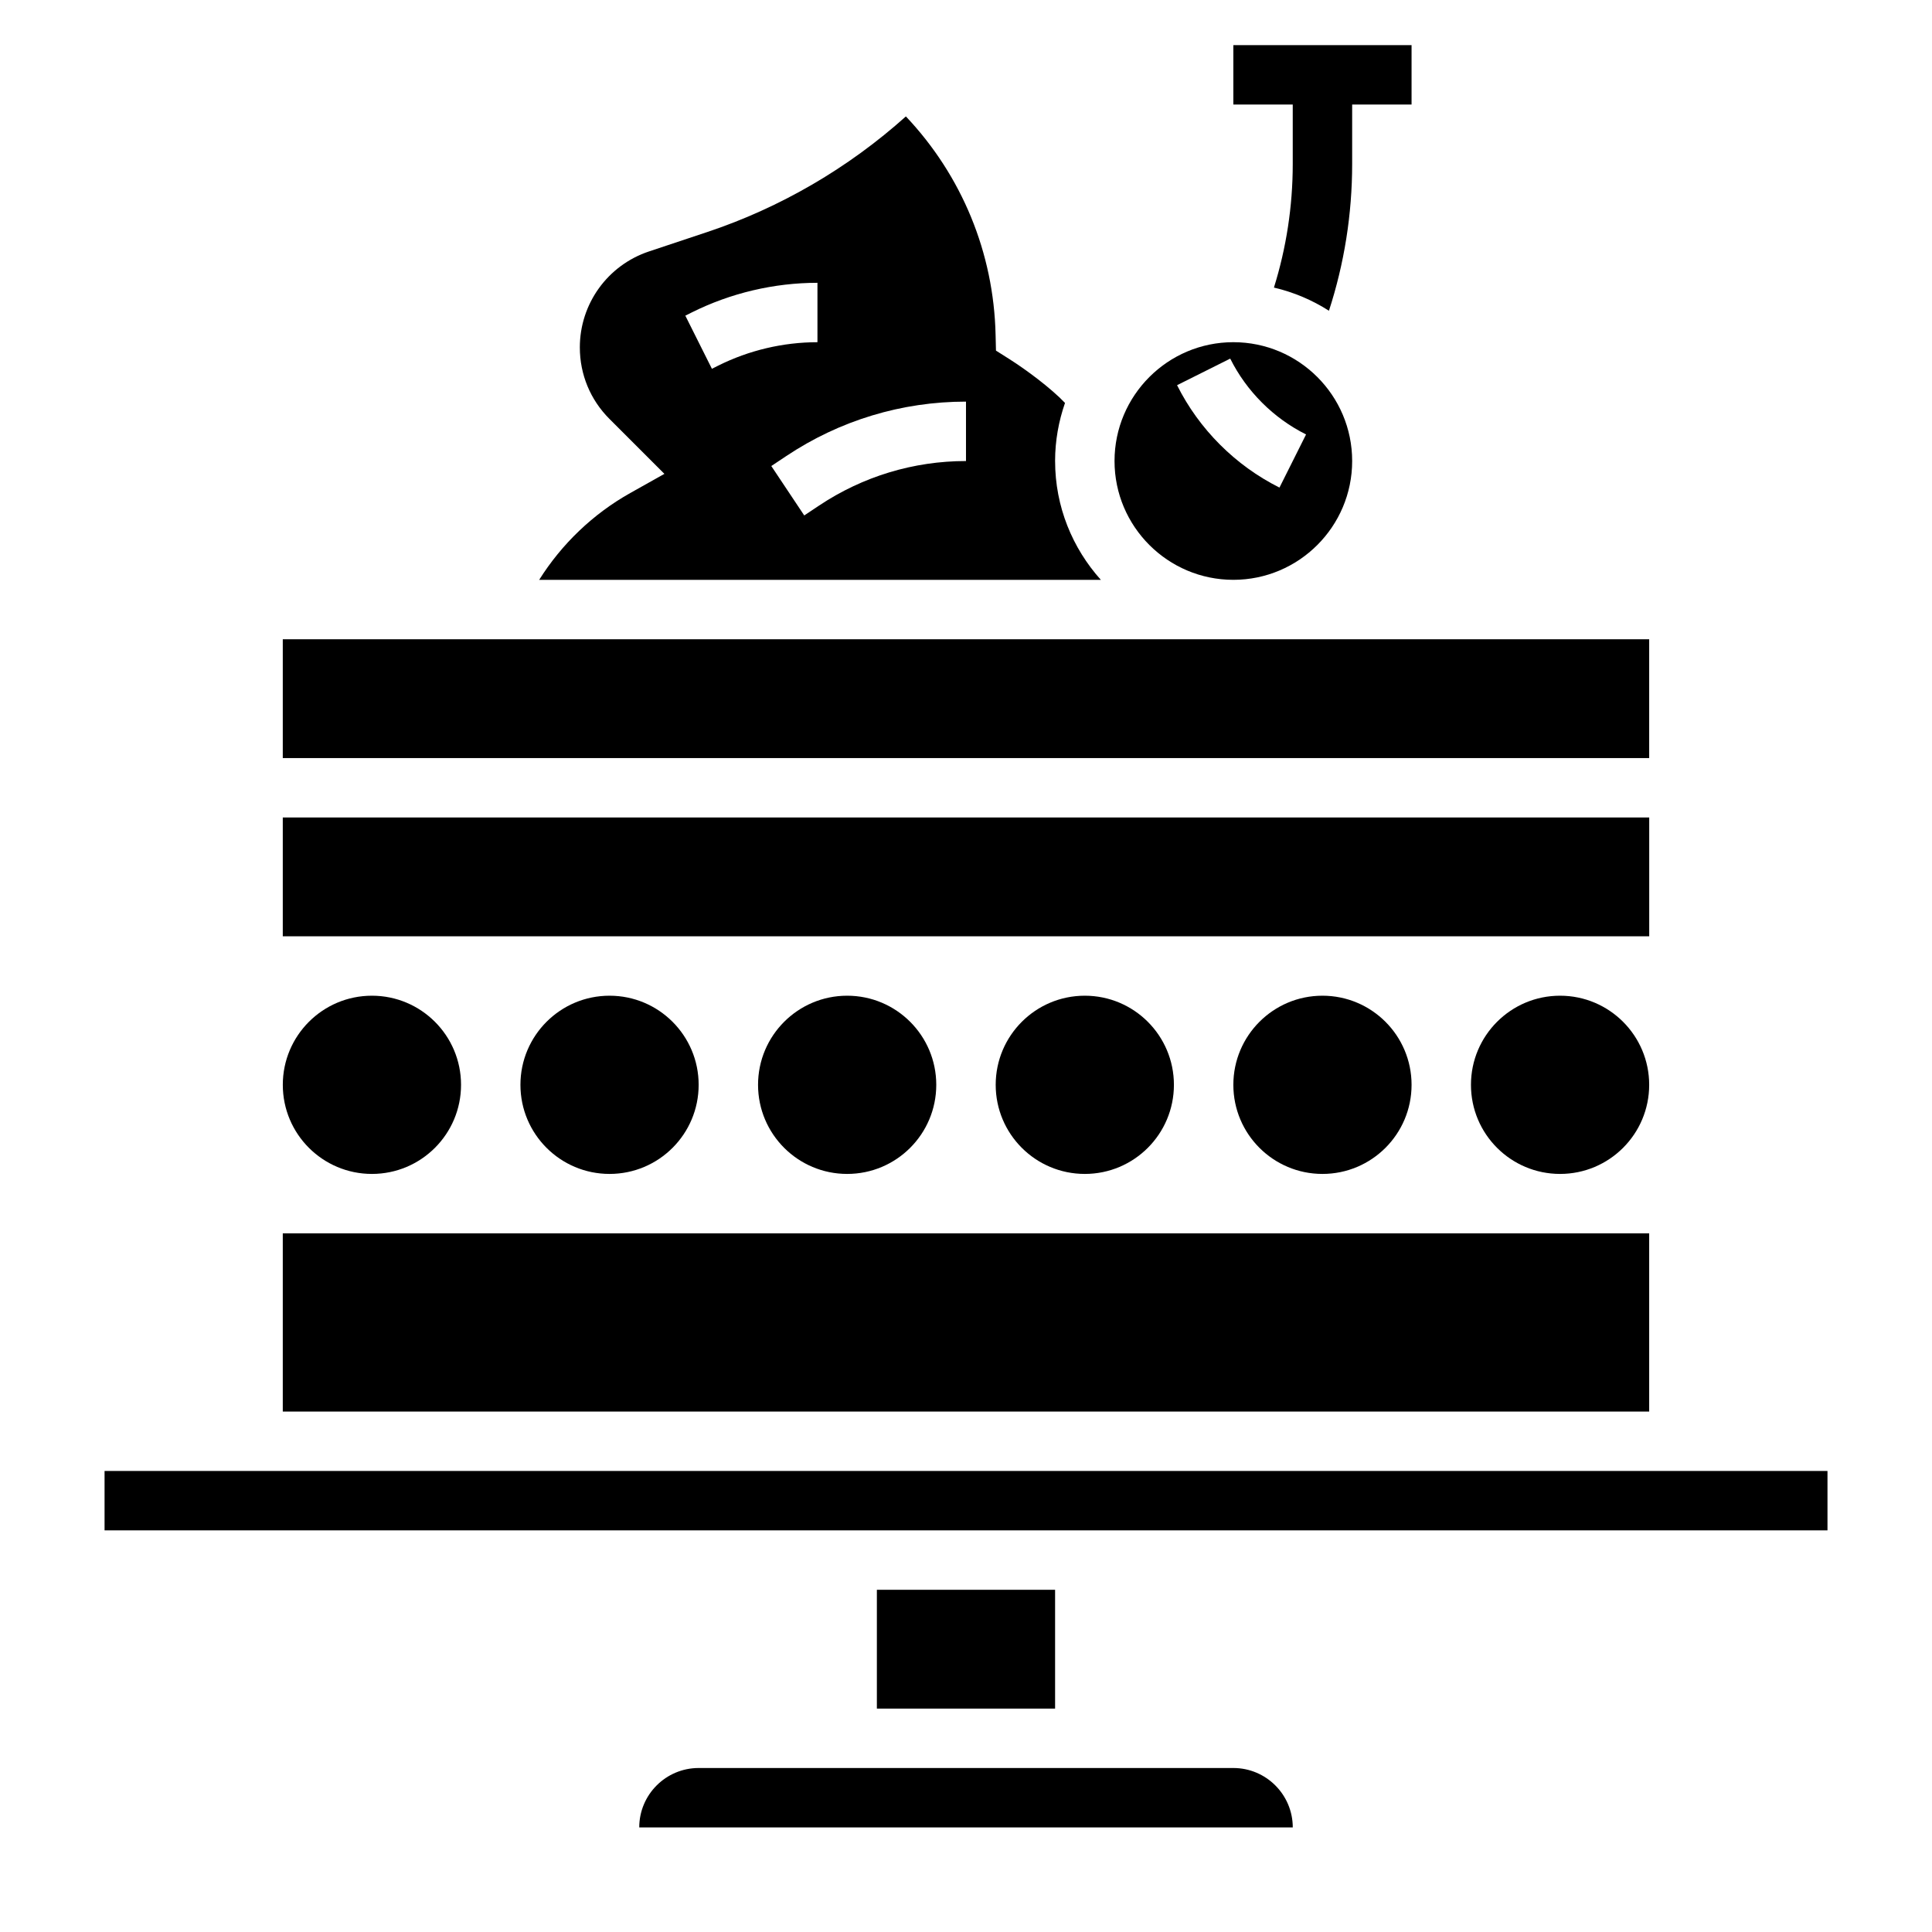
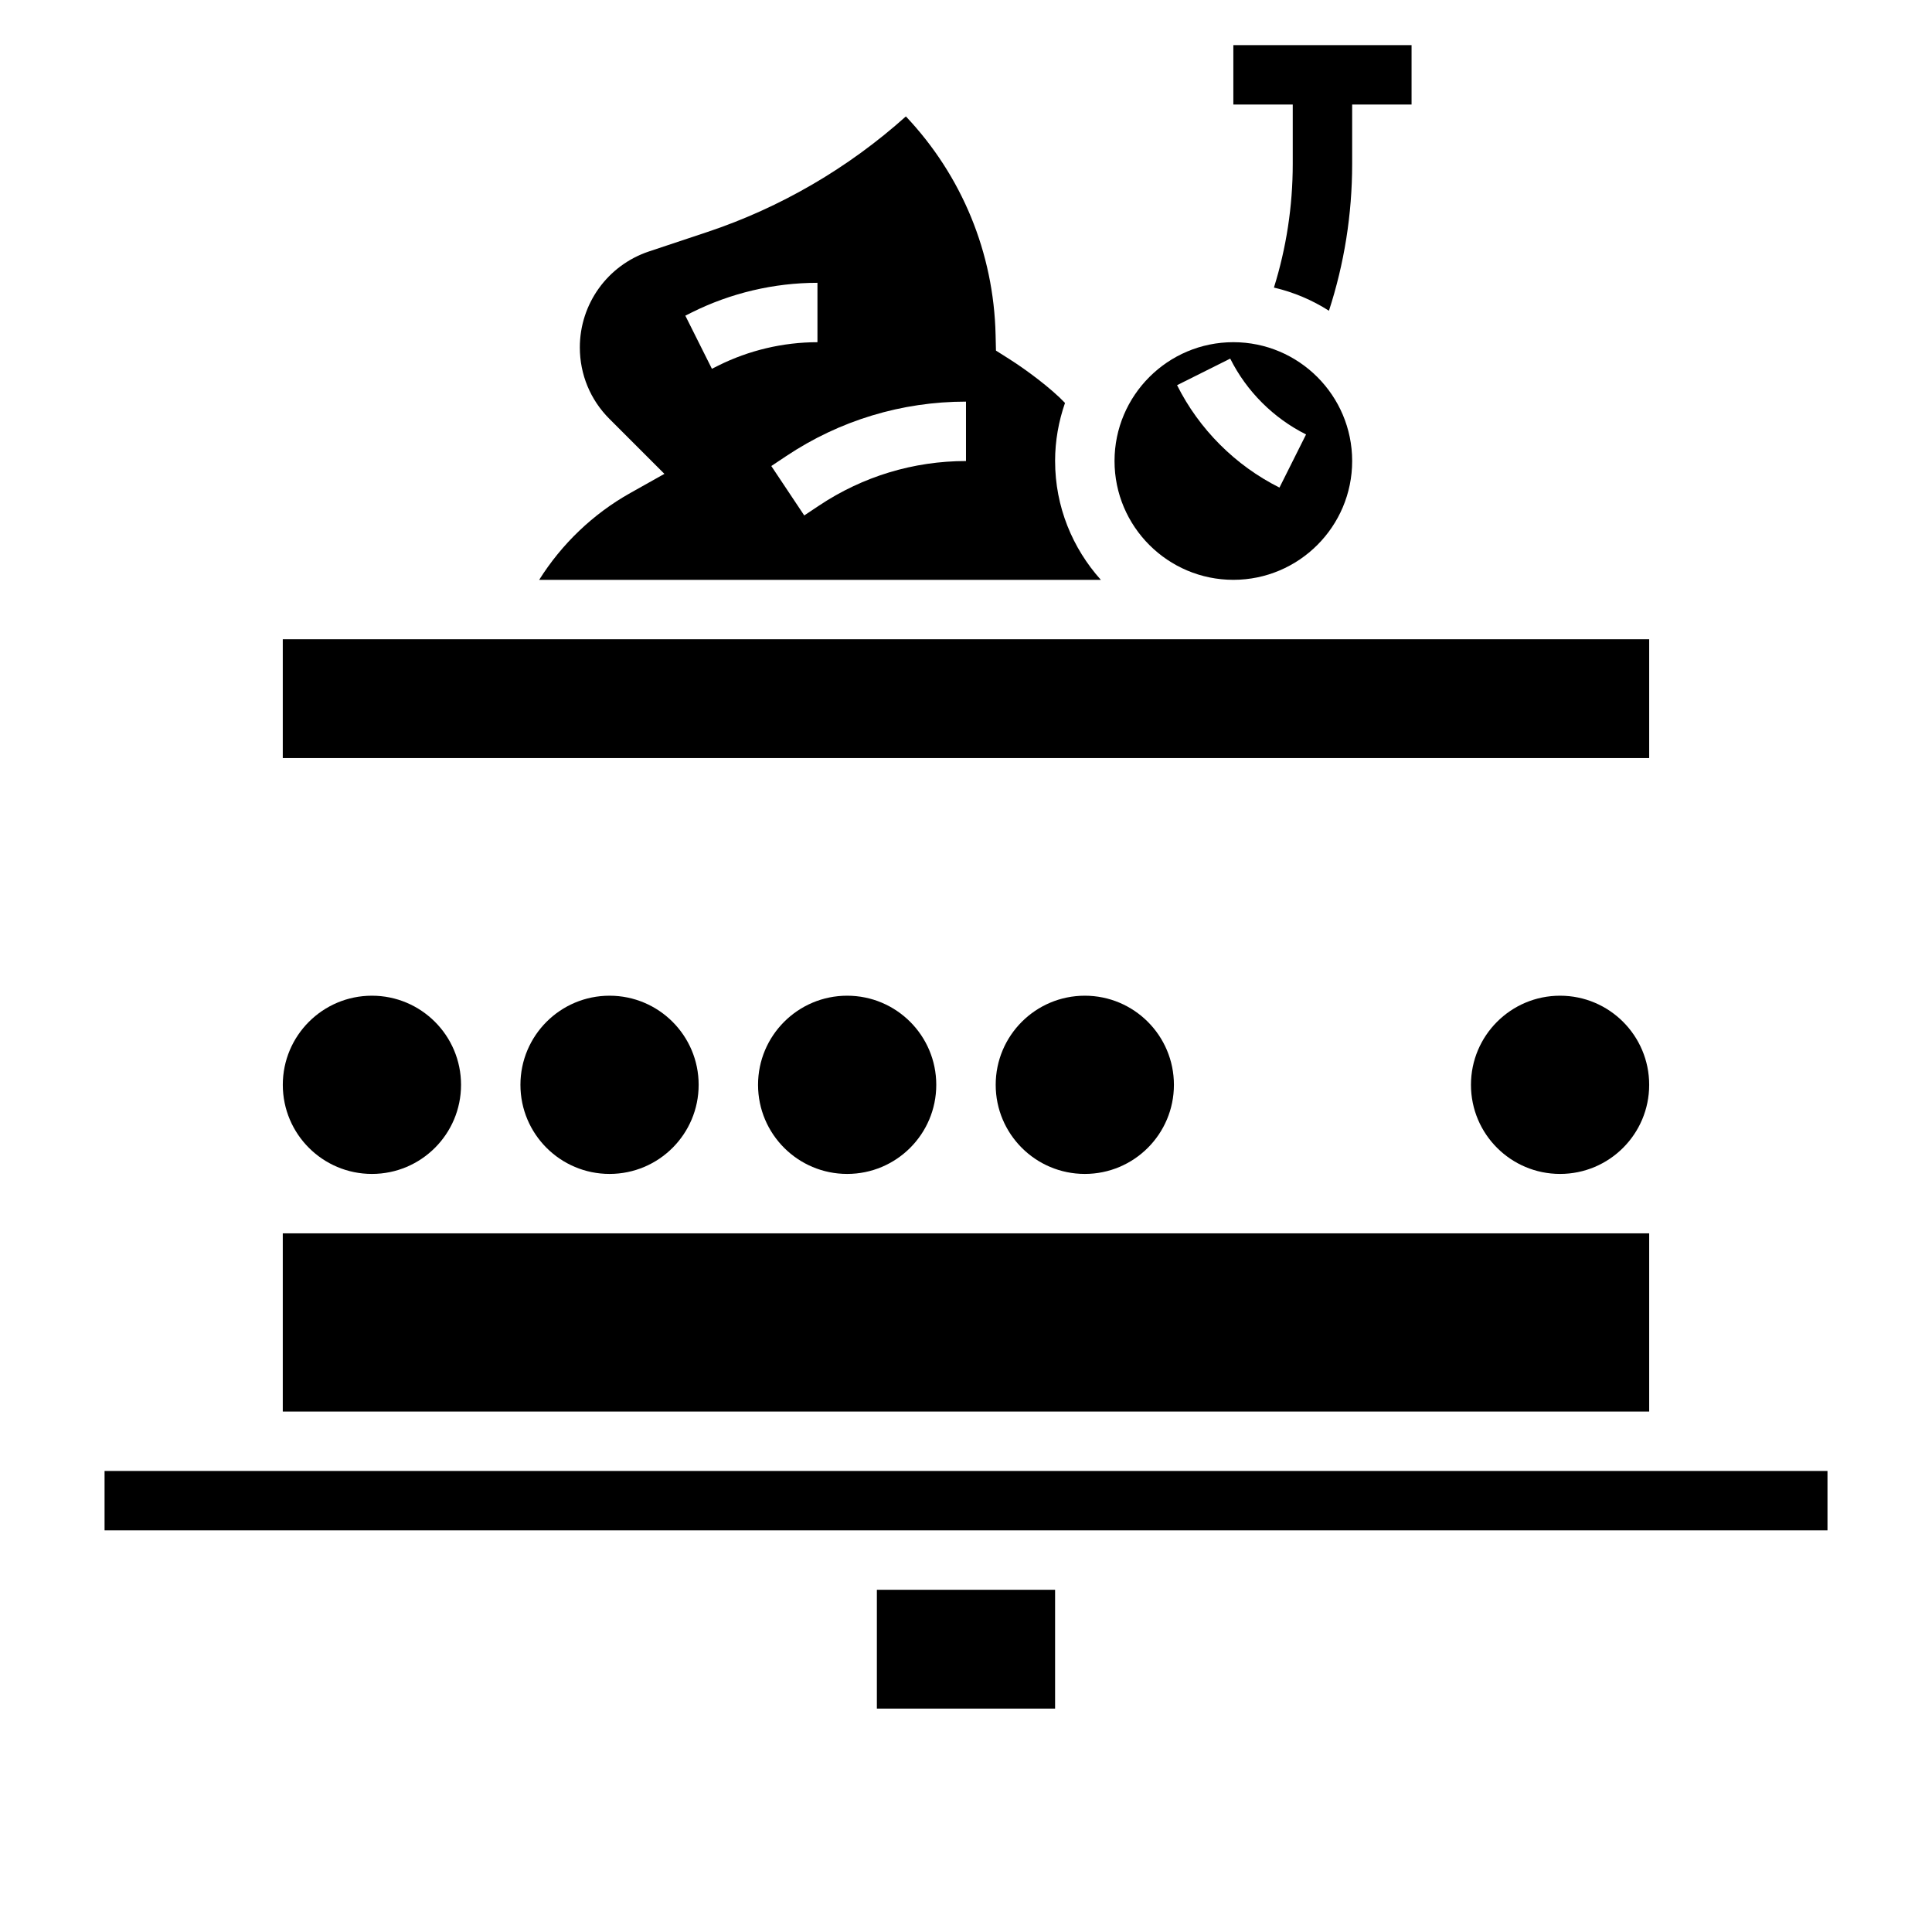
<svg xmlns="http://www.w3.org/2000/svg" fill="#000000" width="800px" height="800px" version="1.1" viewBox="144 144 512 512">
  <g>
    <path d="m486.59 187.45c0 11.242-1.707 22.254-4.984 32.762 5.258 1.227 10.164 3.32 14.578 6.141 4.051-12.453 6.152-25.535 6.152-38.902v-15.742h15.742v-15.746h-47.23v15.742h15.742z" />
    <path d="m455.1 431.49c0 13.043-10.57 23.613-23.613 23.613s-23.617-10.57-23.617-23.613 10.574-23.617 23.617-23.617 23.613 10.574 23.613 23.617" />
-     <path d="m518.08 431.49c0 13.043-10.574 23.613-23.617 23.613-13.039 0-23.613-10.57-23.613-23.613s10.574-23.617 23.613-23.617c13.043 0 23.617 10.574 23.617 23.617" />
    <path d="m423.61 266.18c0-5.398 0.953-10.562 2.629-15.398-3.754-3.945-10.305-8.809-14.73-11.609l-3.566-2.258-0.102-4.219c-0.496-21.688-8.918-42.133-23.773-57.844-15.207 13.648-33.258 24.176-52.633 30.637l-15.453 5.148c-10.953 3.656-18.32 13.875-18.32 25.43 0 7.164 2.785 13.895 7.856 18.957l14.555 14.555-9.062 5.086c-9.863 5.535-18.152 13.5-24.129 23.004h148.86c-7.516-8.371-12.129-19.383-12.129-31.488zm-90.945-24.445-7.047-14.082 1.672-0.836c10.297-5.148 21.828-7.871 33.344-7.871v15.742c-9.086 0-18.184 2.148-26.309 6.211zm67.332 24.445c-13.895 0-27.34 4.078-38.895 11.777l-3.969 2.644-8.73-13.098 3.969-2.644c14.145-9.441 30.613-14.426 47.625-14.426z" />
    <path d="m218.94 313.41h362.11v31.488h-362.11z" />
-     <path d="m218.94 360.64h362.12v31.488h-362.12z" />
    <path d="m581.05 431.49c0 13.043-10.574 23.613-23.617 23.613s-23.613-10.57-23.613-23.613 10.57-23.617 23.613-23.617 23.617 10.574 23.617 23.617" />
    <path d="m470.85 297.66c17.367 0 31.488-14.121 31.488-31.488 0-17.367-14.121-31.488-31.488-31.488-17.367 0-31.488 14.121-31.488 31.488 0 17.363 14.121 31.488 31.488 31.488zm-0.828-58.625c4.312 8.645 11.453 15.777 20.098 20.098l-7.047 14.082c-11.668-5.832-21.309-15.469-27.137-27.137z" />
    <path d="m171.71 533.82h456.59v15.742h-456.59z" />
    <path d="m266.18 431.49c0 13.043-10.574 23.613-23.617 23.613-13.043 0-23.617-10.57-23.617-23.613s10.574-23.617 23.617-23.617c13.043 0 23.617 10.574 23.617 23.617" />
    <path d="m218.94 470.85h362.11v47.23h-362.11z" />
    <path d="m376.38 565.31h47.23v31.488h-47.23z" />
    <path d="m329.15 431.49c0 13.043-10.57 23.613-23.613 23.613-13.043 0-23.617-10.57-23.617-23.613s10.574-23.617 23.617-23.617c13.043 0 23.613 10.574 23.613 23.617" />
    <path d="m392.12 431.49c0 13.043-10.57 23.613-23.613 23.613s-23.617-10.57-23.617-23.613 10.574-23.617 23.617-23.617 23.613 10.574 23.613 23.617" />
-     <path d="m470.85 612.54h-141.7c-8.684 0-15.742 7.062-15.742 15.742h173.19c-0.008-8.68-7.066-15.742-15.75-15.742z" />
  </g>
</svg>